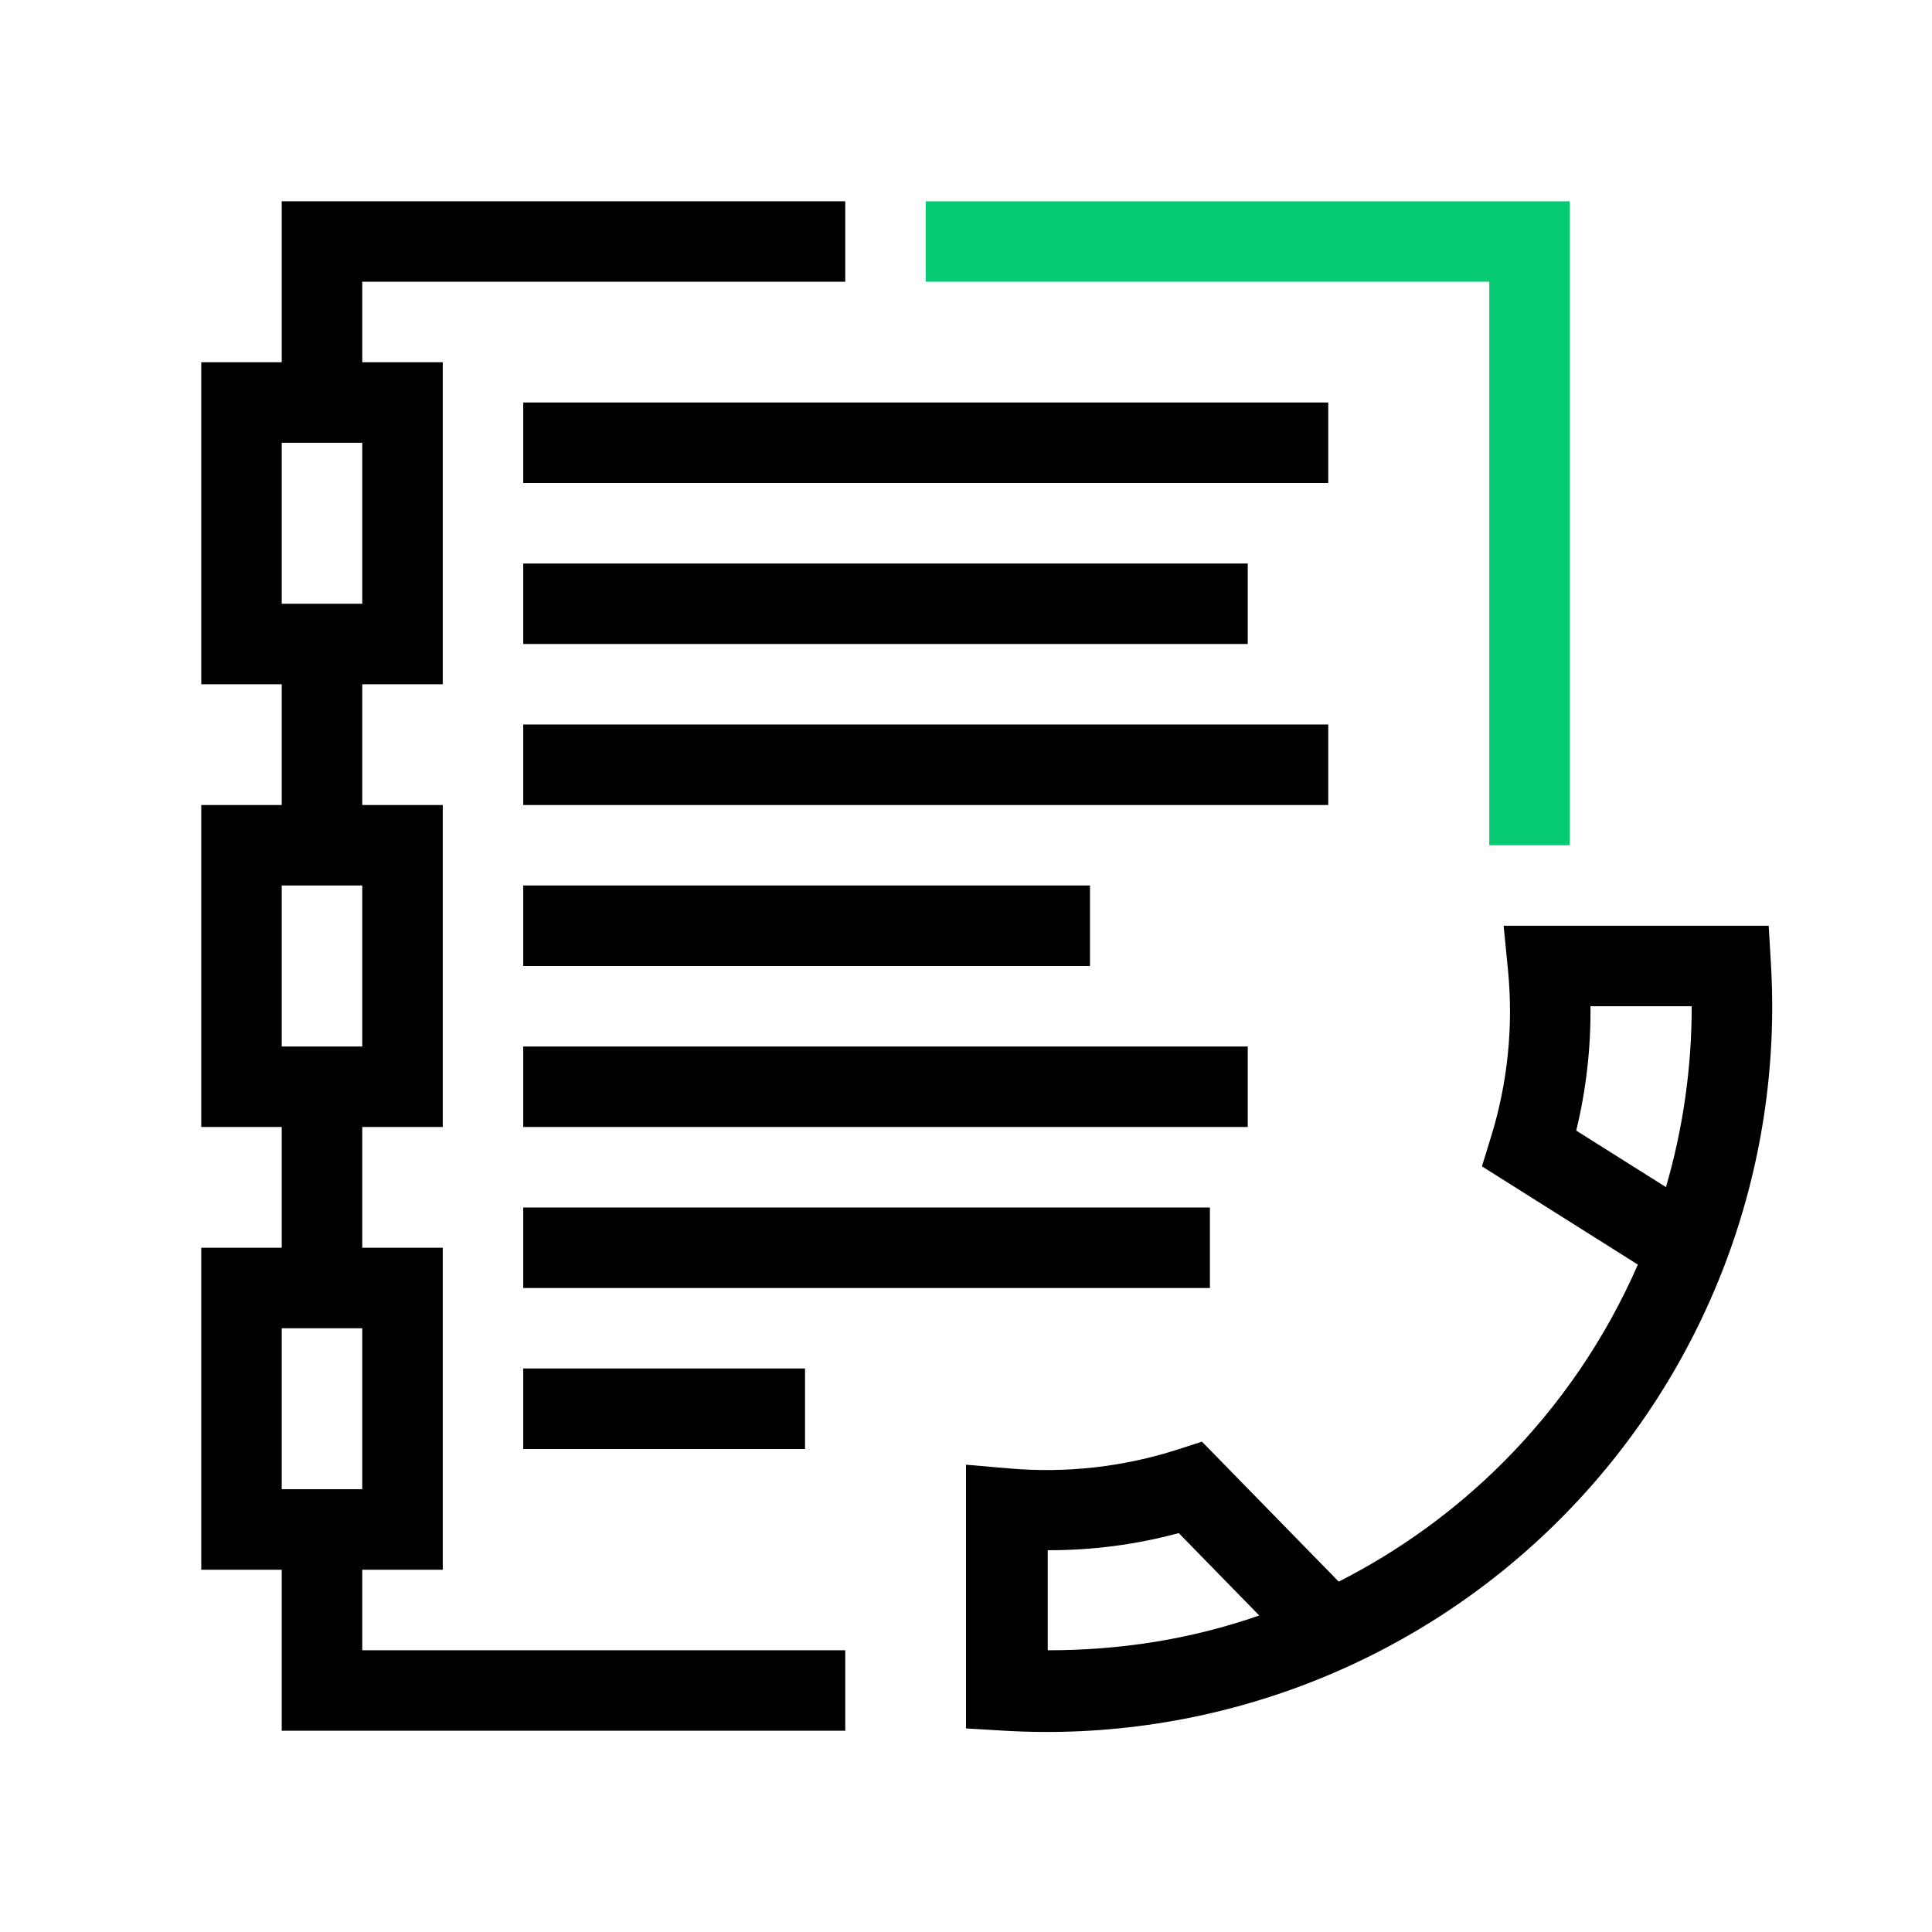
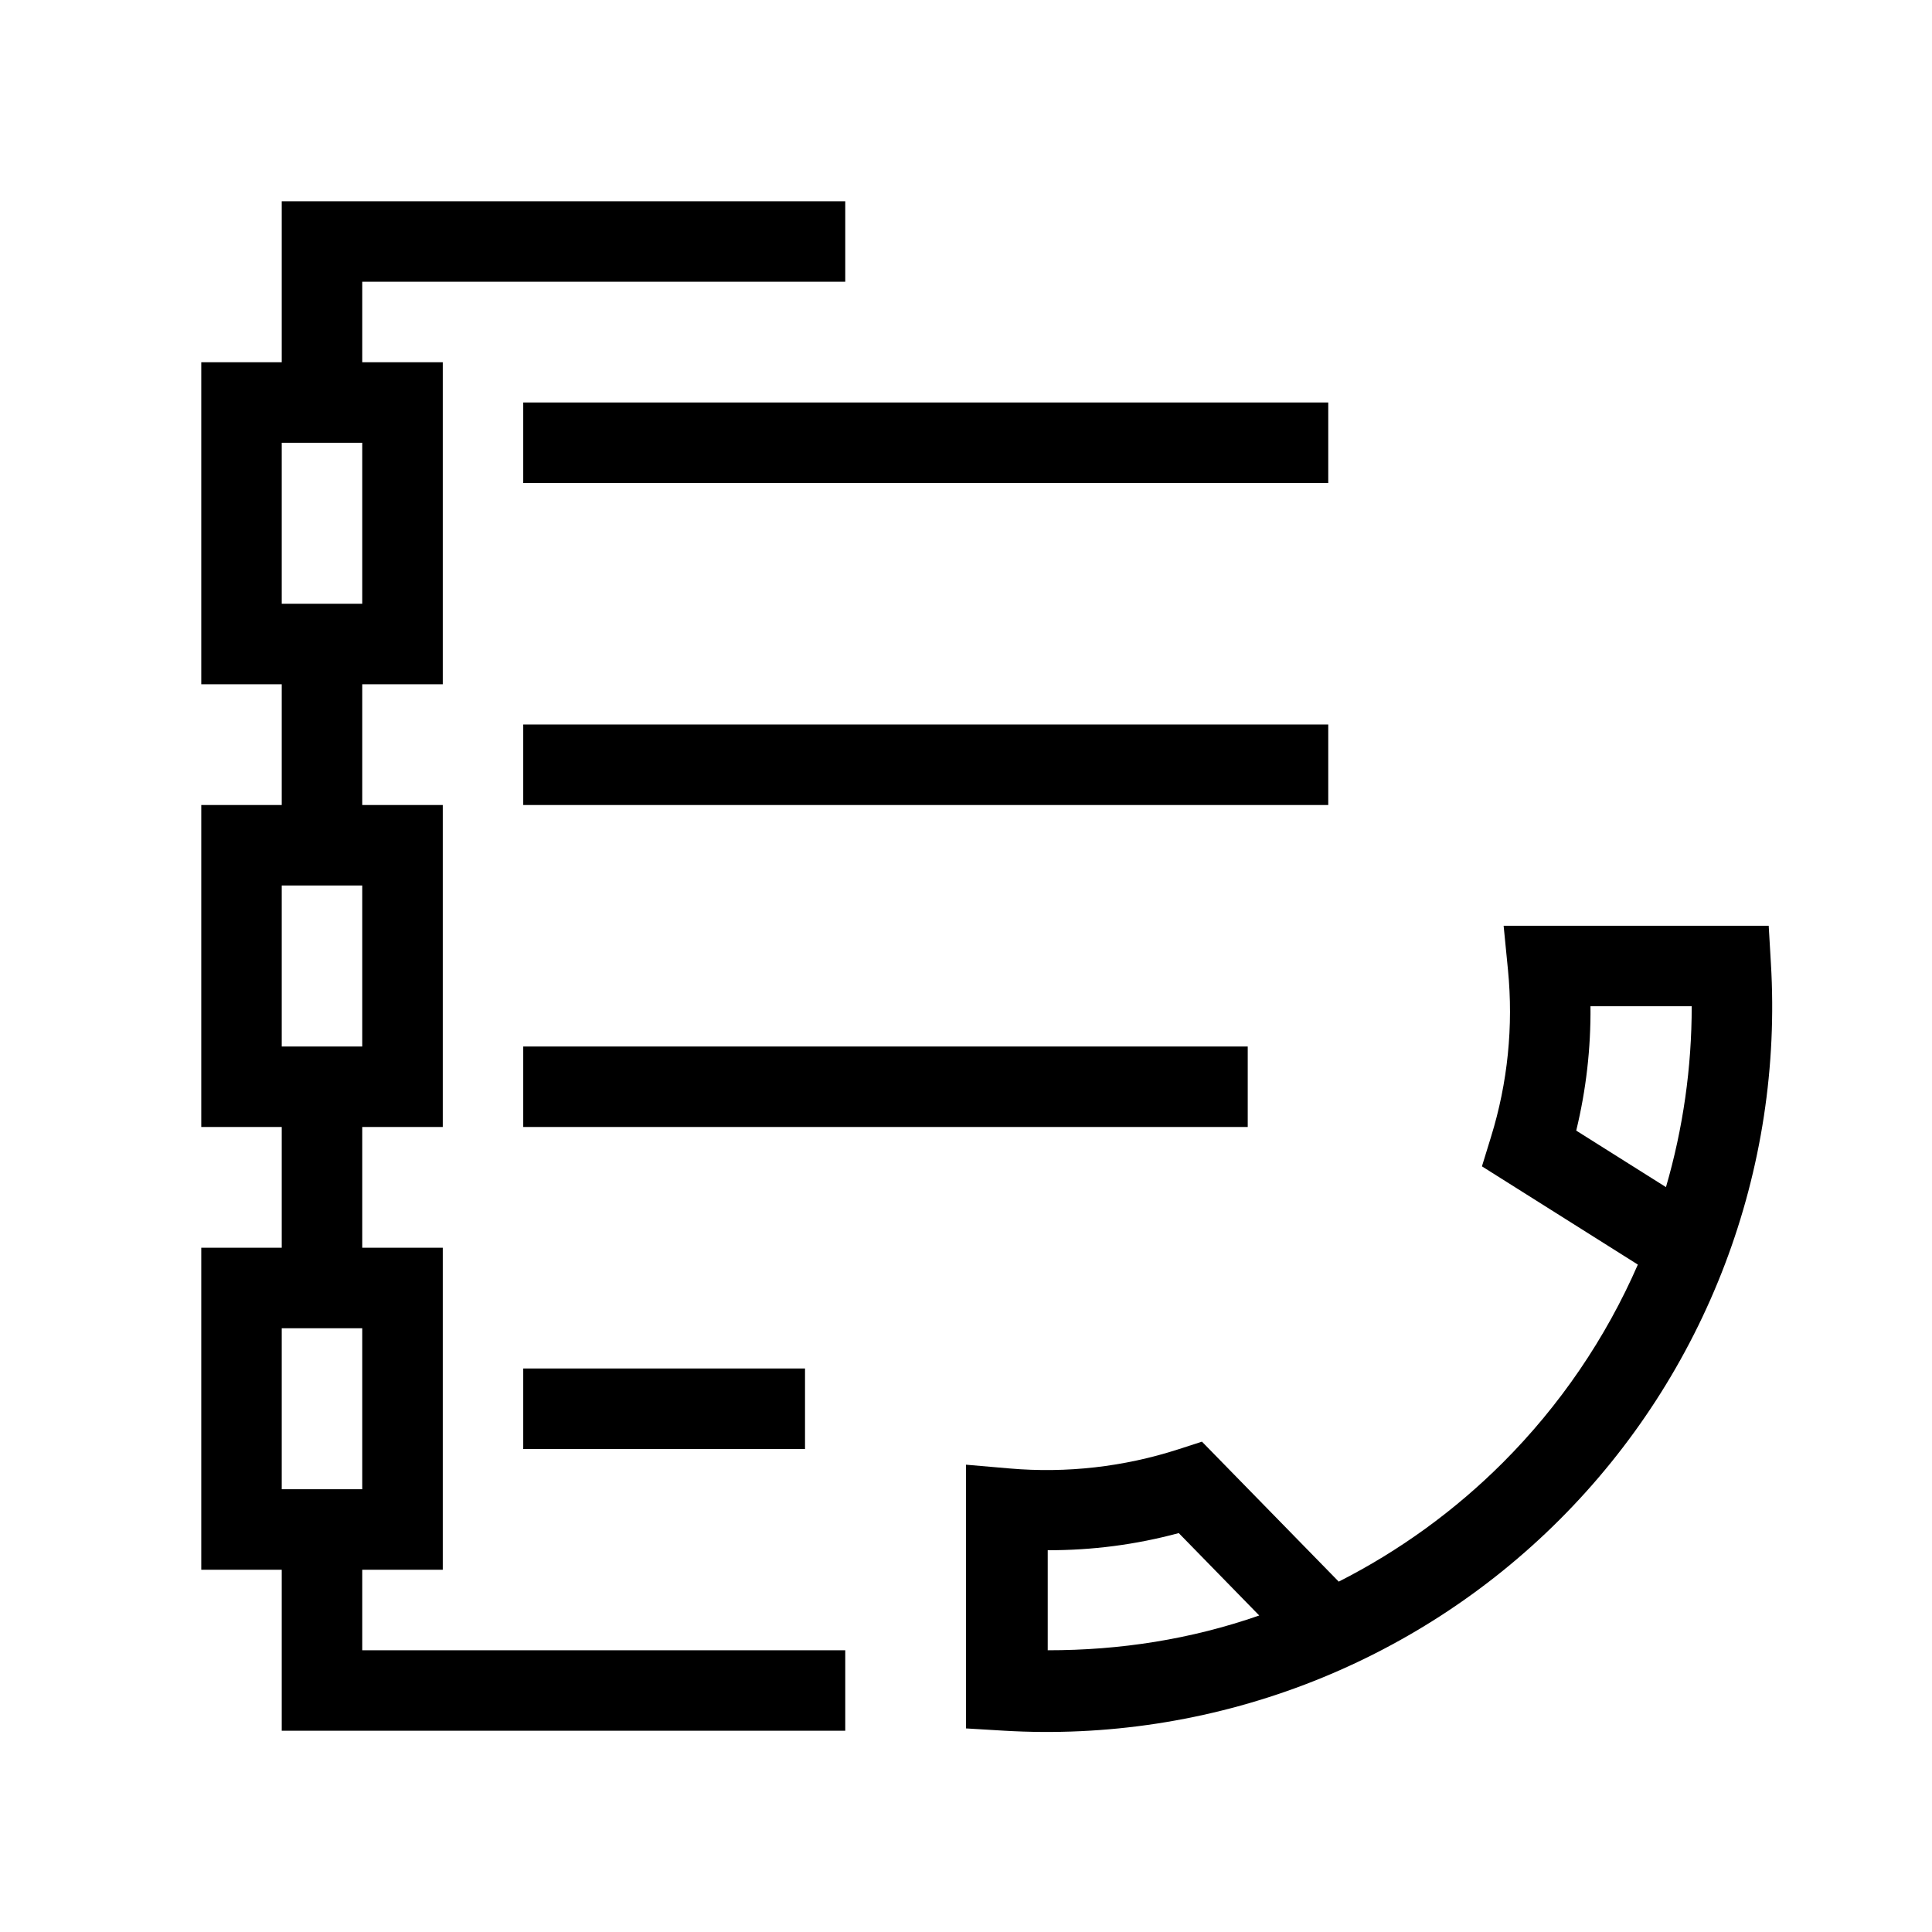
<svg xmlns="http://www.w3.org/2000/svg" width="40" height="40" viewBox="0 0 40 40" fill="none">
  <g clip-path="url(#clip0_1547_6711)">
    <path d="M30.833 5.833H19.167V4.167H32.5V17.5H30.833V5.833Z" fill="#07CB73" />
  </g>
  <path fill-rule="evenodd" clip-rule="evenodd" d="M5.833 4.167H17.5V5.833H7.5V7.5H9.167V14.167H7.5V16.667H9.167V23.333H7.5V25.833H9.167V32.5H7.5V34.167H17.5V35.833H5.833V32.5H4.167V25.833H5.833V23.333H4.167V16.667H5.833V14.167H4.167V7.5H5.833V4.167ZM7.5 27.5H5.833V30.833H7.5V27.5ZM7.5 9.167H5.833V12.5H7.5V9.167ZM5.833 18.333H7.5V21.667H5.833V18.333Z" fill="black" />
  <path d="M27.5 10H10.833V8.333H27.5V10Z" fill="black" />
-   <path d="M22.567 20H10.833V18.333H22.567V20Z" fill="black" />
  <path d="M25.833 23.333H10.833V21.667H25.833V23.333Z" fill="black" />
-   <path d="M10.833 26.667H25.05V25H10.833V26.667Z" fill="black" />
  <path d="M16.667 30H10.833V28.333H16.667V30Z" fill="black" />
-   <path d="M25.833 13.333H10.833V11.667H25.833V13.333Z" fill="black" />
  <path d="M27.5 16.667H10.833V15H27.5V16.667Z" fill="black" />
  <path fill-rule="evenodd" clip-rule="evenodd" d="M31.131 19.167H36.619L36.665 19.951C36.791 22.069 36.467 24.19 35.713 26.174C34.959 28.158 33.794 29.959 32.293 31.46C30.793 32.961 28.991 34.126 27.007 34.88C25.023 35.633 22.902 35.958 20.784 35.832L20 35.785V30.325L20.905 30.403C22.083 30.505 23.269 30.37 24.394 30.007L24.885 29.848L27.717 32.746C28.97 32.11 30.117 31.279 31.115 30.282C32.296 29.1 33.244 27.709 33.91 26.182L30.682 24.148L30.87 23.537C31.216 22.42 31.335 21.245 31.221 20.081L31.131 19.167ZM21.692 34.167C23.19 34.168 24.654 33.941 26.071 33.447L24.405 31.741C23.511 31.982 22.616 32.097 21.692 32.096V34.167ZM32.634 23.408L34.492 24.578C34.846 23.362 35.026 22.101 35.025 20.833H32.929C32.938 21.7 32.839 22.565 32.634 23.408Z" fill="black" />
  <defs>
    <clipPath id="clip0_1547_6711">
-       <rect width="13.333" height="13.333" fill="white" transform="translate(19.167 4.167)" />
-     </clipPath>
+       </clipPath>
  </defs>
</svg>